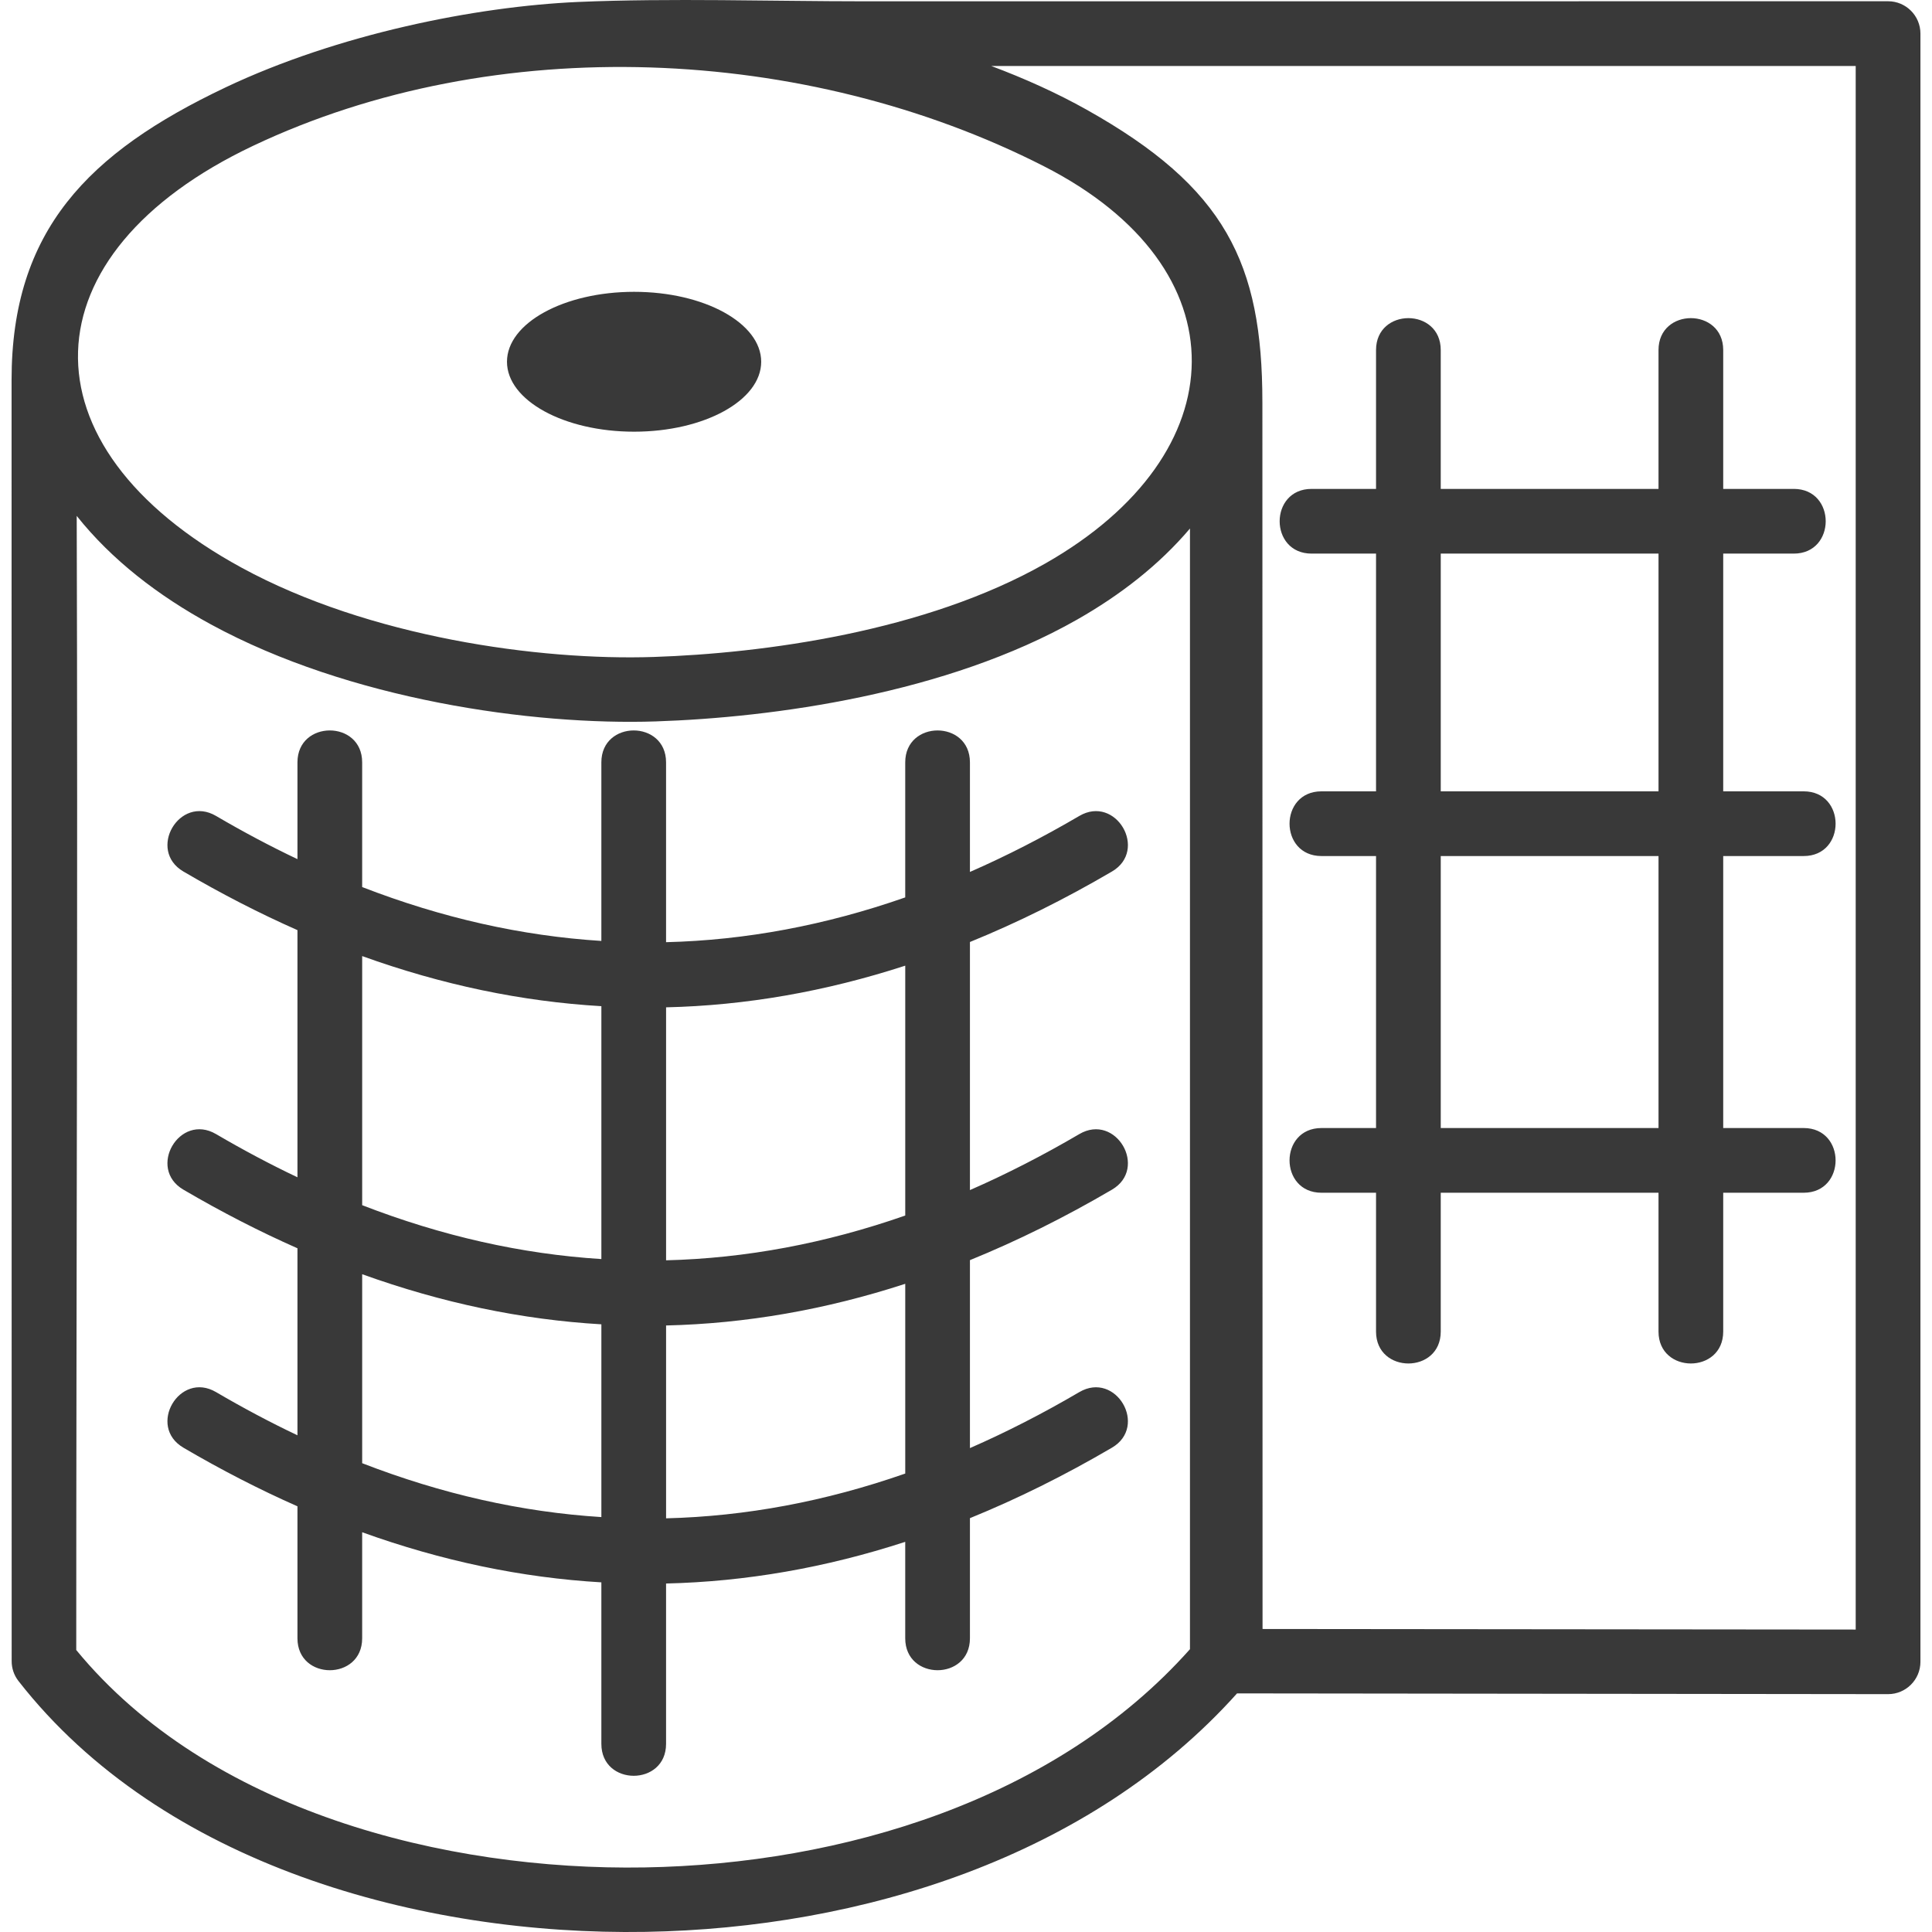
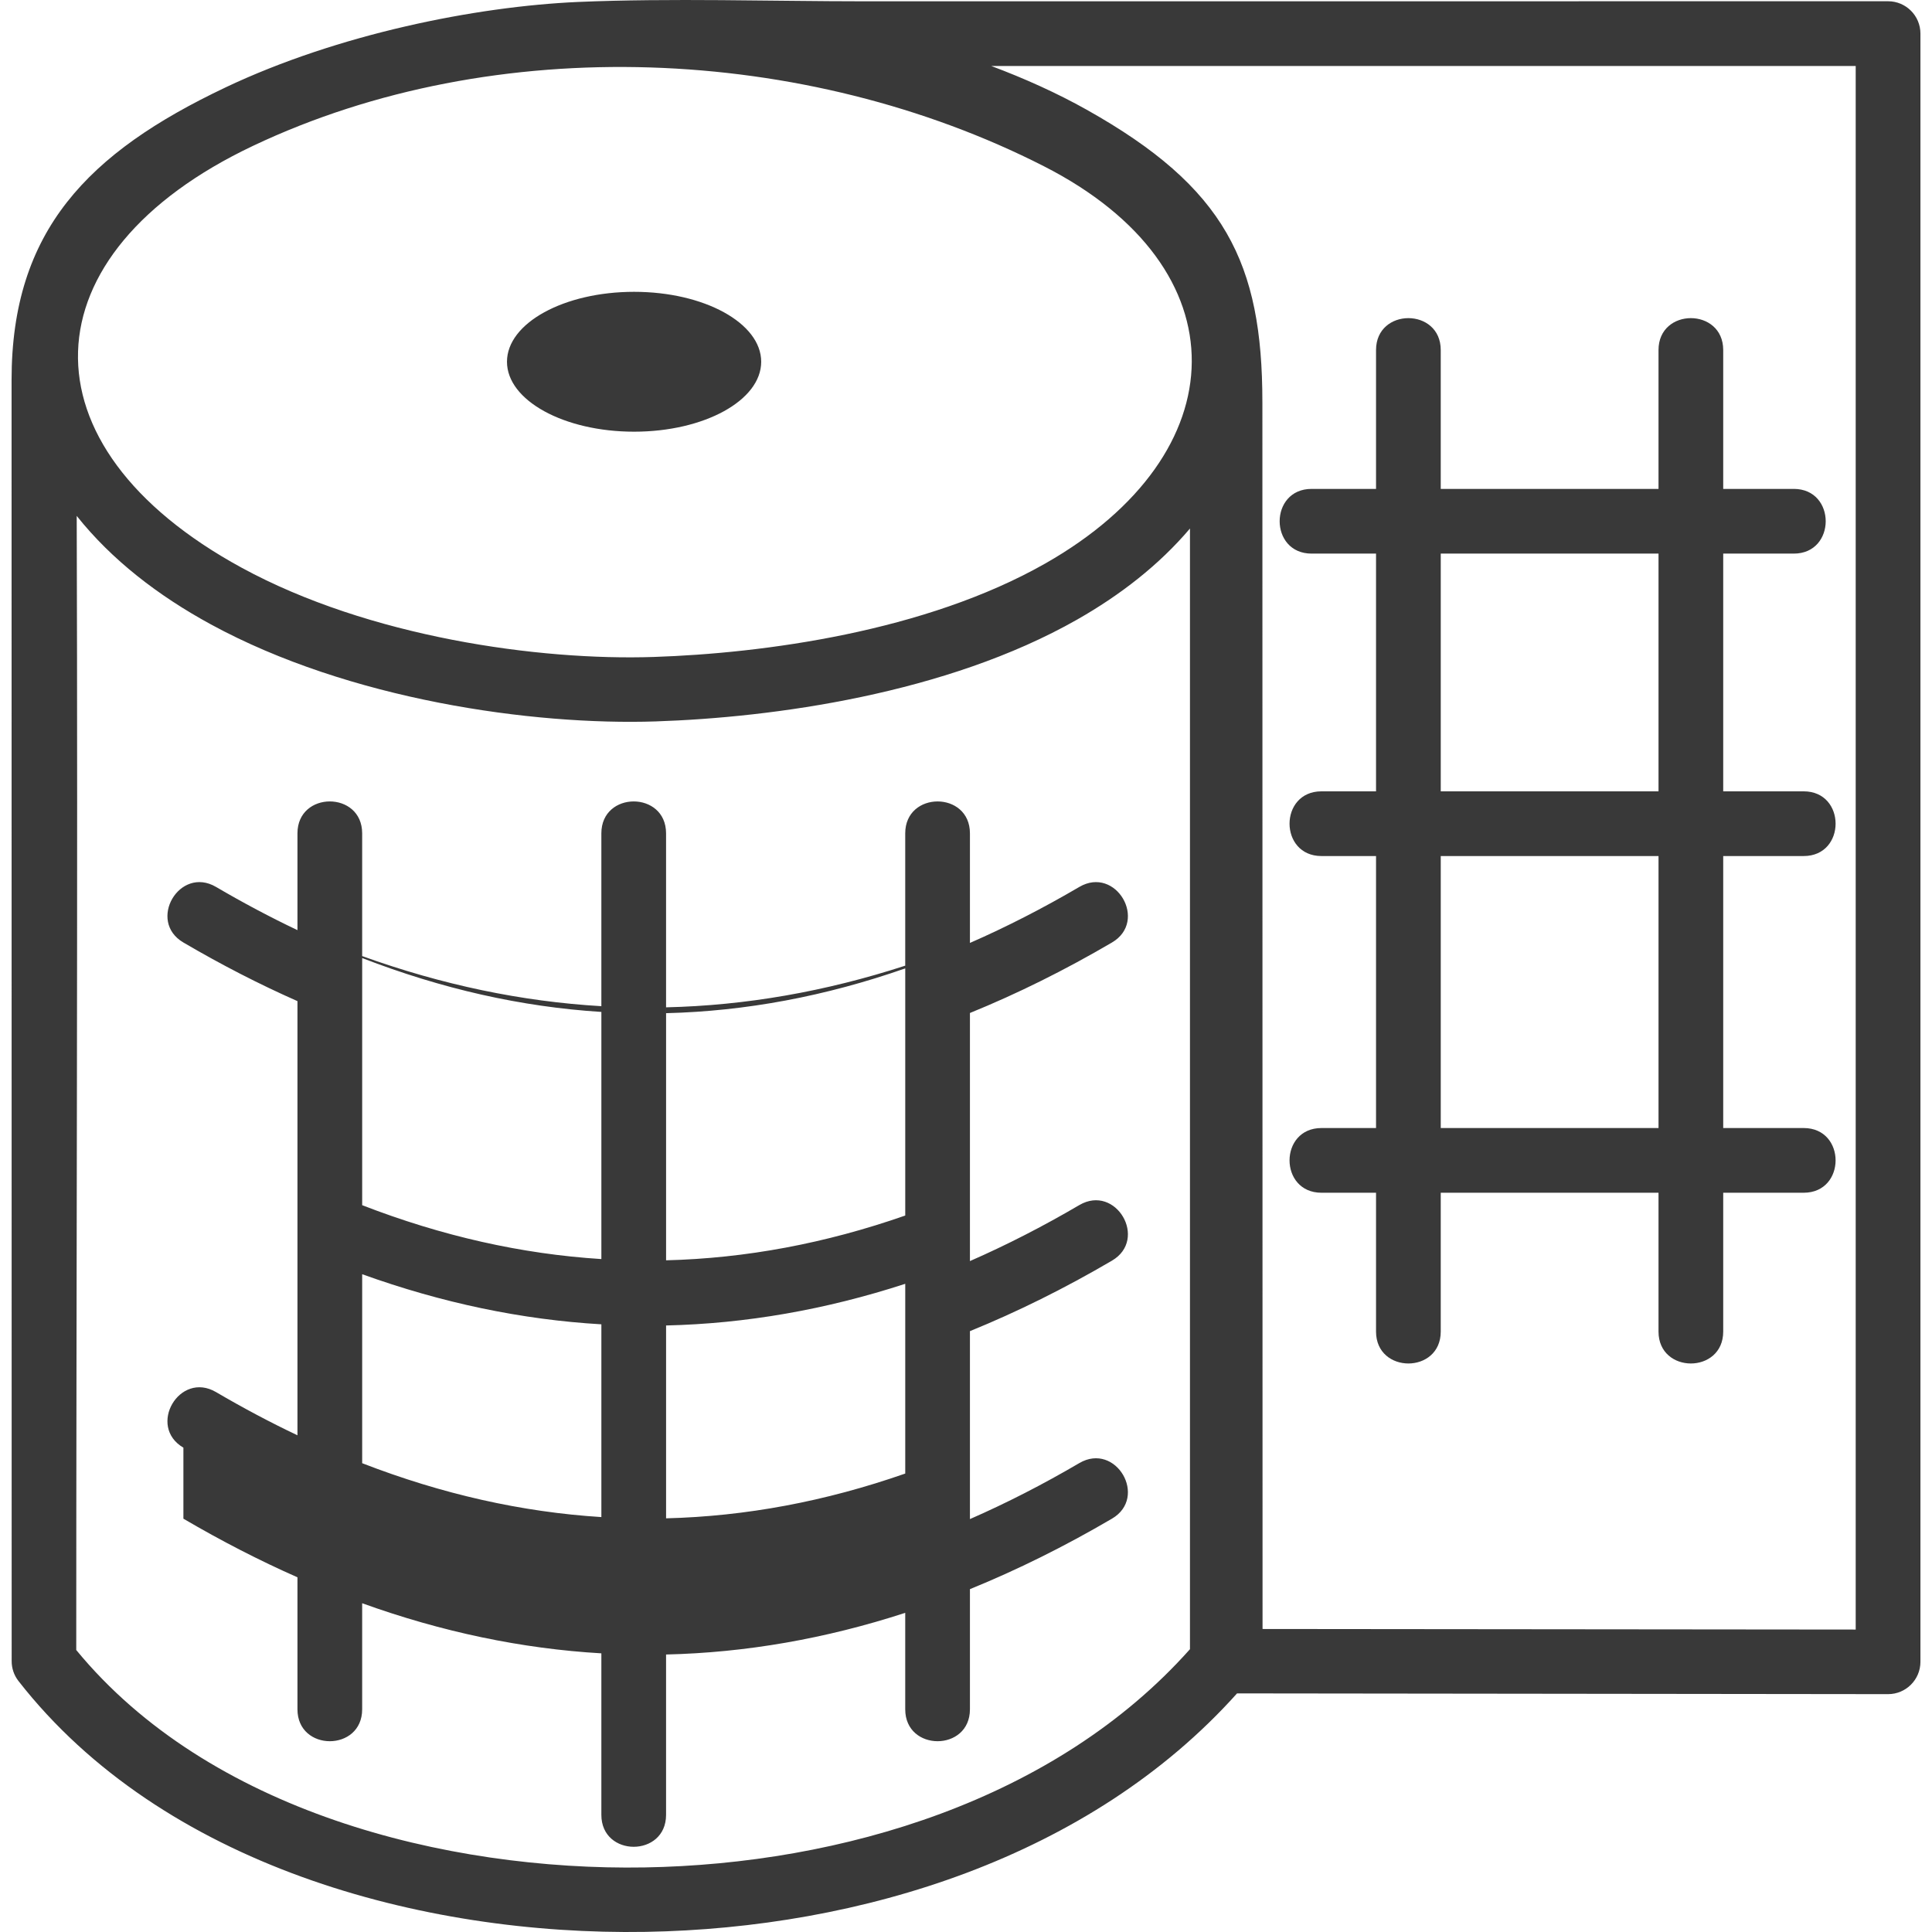
<svg xmlns="http://www.w3.org/2000/svg" width="1200pt" height="1200pt" version="1.1" viewBox="0 0 1200 1200">
-   <path d="m140.01 54.32c69.898-33.133 155.36-50.301 219.14-53.113 56.699-2.445 121.36-0.402 177.14-0.402l636.43-0.031c11.094 0 20.094 9.004 20.094 20.094v1011.3c0 11.094-9.004 20.094-20.094 20.094l-404.37-0.465c-91.195 101.81-233.84 145.86-367.28 148.12-139.44 2.363-300.45-41.586-389.58-155.79-2.863-3.664-4.242-8.004-4.242-12.328l-0.062-795.88c0-92.578 47.438-141.1 132.83-181.59zm680.77 686.51c-26.43 0-26.43-40.188 0-40.188h33.902v-168.94h-33.902c-26.43 0-26.43-40.188 0-40.188h33.902v-147.66h-40.043c-26.43 0-26.43-40.188 0-40.188h40.043v-86.246c0-26.43 40.188-26.43 40.188 0v86.246h135.26v-86.246c0-26.43 40.188-26.43 40.188 0v86.246h43.84c26.43 0 26.43 40.188 0 40.188h-43.84v147.66h49.98c26.43 0 26.43 40.188 0 40.188h-49.98v168.94h49.98c26.43 0 26.43 40.188 0 40.188h-49.98v86.23c0 26.43-40.188 26.43-40.188 0v-86.23h-135.26v86.23c0 26.43-40.188 26.43-40.188 0v-86.23zm74.094-40.188h135.26v-168.94h-135.26zm0-209.13h135.26v-147.66h-135.26zm-780.96 407.66c-22.652-13.262-2.477-47.824 20.254-34.531 16.863 9.887 33.727 18.84 50.59 26.848v-116.16c-23.633-10.434-47.23-22.57-70.844-36.41-22.652-13.262-2.477-47.824 20.254-34.531 16.863 9.887 33.727 18.84 50.59 26.848v-153.51c-23.633-10.434-47.23-22.57-70.844-36.41-22.652-13.262-2.477-47.824 20.254-34.531 16.863 9.887 33.727 18.84 50.59 26.848v-60.121c0-26.43 40.188-26.43 40.188 0v77.453c49.527 19.195 99.059 30.352 148.57 33.469v-110.92c0-26.43 40.188-26.43 40.188 0v111.7c49.512-1.223 99.027-10.496 148.55-27.812v-83.883c0-26.43 40.188-26.43 40.188 0v68.062c22.652-9.918 45.301-21.508 67.953-34.789 22.73-13.293 42.906 21.27 20.254 34.531-29.402 17.234-58.805 31.812-88.207 43.773v154.09c22.652-9.918 45.301-21.508 67.953-34.789 22.73-13.293 42.906 21.27 20.254 34.531-29.402 17.234-58.805 31.812-88.207 43.773v116.74c22.652-9.918 45.301-21.508 67.953-34.789 22.73-13.293 42.906 21.27 20.254 34.531-29.402 17.234-58.805 31.812-88.207 43.773v74.625c0 26.43-40.188 26.43-40.188 0v-59.914c-49.512 16.109-99.027 24.723-148.55 25.883v99.605c0 26.43-40.188 26.43-40.188 0v-100.33c-49.527-2.894-99.043-13.277-148.57-31.121v65.879c0 26.43-40.188 26.43-40.188 0v-81.984c-23.633-10.434-47.23-22.57-70.844-36.41zm111.04 9.645c49.527 19.195 99.043 30.352 148.57 33.469v-119.73c-49.527-2.894-99.043-13.277-148.57-31.121zm188.76 34.242c49.512-1.238 99.043-10.496 148.55-27.812v-117.85c-49.512 16.109-99.027 24.723-148.55 25.883zm-188.76-194.5c49.527 19.195 99.043 30.352 148.57 33.469v-157.07c-49.527-2.894-99.043-13.262-148.57-31.121zm188.76 34.242c49.512-1.238 99.043-10.496 148.55-27.812v-155.2c-49.512 16.09-99.043 24.742-148.55 25.883zm370.38-533 0.098 761.99 368.42 0.355v-971.16h-536.93c20.723 7.766 40.77 16.781 59.285 27.168 86.004 48.227 109.12 95.137 109.12 181.66zm-390.25-68.547c43.598 0 78.949 19.453 78.949 43.438 0 23.984-35.352 43.438-78.949 43.438s-78.949-19.453-78.949-43.438c0-23.984 35.352-43.438 78.949-43.438zm-243.72 171.38c79.141 43.098 184.57 57.793 255.96 55.414 68.082-2.266 168.57-15.641 243.23-58.098 119.71-68.098 123.06-183.54-0.996-246.73-147.66-75.219-340.42-84.109-491.19-12.621-141.1 66.875-146.3 186.2-6.992 262.04zm588.98-24.355c-19.195 22.633-43.211 41.266-70.027 56.523-81.438 46.312-189.11 60.863-261.74 63.273-76.73 2.555-190.38-13.438-276.37-60.27-32.715-17.812-61.586-40.062-83.32-67.375 0.738 234.74-0.289 469.71-0.289 704.42 82.066 99.848 228.72 137.16 353.07 135.04 122.27-2.074 255.23-41.766 338.68-135.55v-696.06z" fill="#393939" />
+   <path d="m140.01 54.32c69.898-33.133 155.36-50.301 219.14-53.113 56.699-2.445 121.36-0.402 177.14-0.402l636.43-0.031c11.094 0 20.094 9.004 20.094 20.094v1011.3c0 11.094-9.004 20.094-20.094 20.094l-404.37-0.465c-91.195 101.81-233.84 145.86-367.28 148.12-139.44 2.363-300.45-41.586-389.58-155.79-2.863-3.664-4.242-8.004-4.242-12.328l-0.062-795.88c0-92.578 47.438-141.1 132.83-181.59zm680.77 686.51c-26.43 0-26.43-40.188 0-40.188h33.902v-168.94h-33.902c-26.43 0-26.43-40.188 0-40.188h33.902v-147.66h-40.043c-26.43 0-26.43-40.188 0-40.188h40.043v-86.246c0-26.43 40.188-26.43 40.188 0v86.246h135.26v-86.246c0-26.43 40.188-26.43 40.188 0v86.246h43.84c26.43 0 26.43 40.188 0 40.188h-43.84v147.66h49.98c26.43 0 26.43 40.188 0 40.188h-49.98v168.94h49.98c26.43 0 26.43 40.188 0 40.188h-49.98v86.23c0 26.43-40.188 26.43-40.188 0v-86.23h-135.26v86.23c0 26.43-40.188 26.43-40.188 0v-86.23zm74.094-40.188h135.26v-168.94h-135.26zm0-209.13h135.26v-147.66h-135.26zm-780.96 407.66c-22.652-13.262-2.477-47.824 20.254-34.531 16.863 9.887 33.727 18.84 50.59 26.848v-116.16v-153.51c-23.633-10.434-47.23-22.57-70.844-36.41-22.652-13.262-2.477-47.824 20.254-34.531 16.863 9.887 33.727 18.84 50.59 26.848v-60.121c0-26.43 40.188-26.43 40.188 0v77.453c49.527 19.195 99.059 30.352 148.57 33.469v-110.92c0-26.43 40.188-26.43 40.188 0v111.7c49.512-1.223 99.027-10.496 148.55-27.812v-83.883c0-26.43 40.188-26.43 40.188 0v68.062c22.652-9.918 45.301-21.508 67.953-34.789 22.73-13.293 42.906 21.27 20.254 34.531-29.402 17.234-58.805 31.812-88.207 43.773v154.09c22.652-9.918 45.301-21.508 67.953-34.789 22.73-13.293 42.906 21.27 20.254 34.531-29.402 17.234-58.805 31.812-88.207 43.773v116.74c22.652-9.918 45.301-21.508 67.953-34.789 22.73-13.293 42.906 21.27 20.254 34.531-29.402 17.234-58.805 31.812-88.207 43.773v74.625c0 26.43-40.188 26.43-40.188 0v-59.914c-49.512 16.109-99.027 24.723-148.55 25.883v99.605c0 26.43-40.188 26.43-40.188 0v-100.33c-49.527-2.894-99.043-13.277-148.57-31.121v65.879c0 26.43-40.188 26.43-40.188 0v-81.984c-23.633-10.434-47.23-22.57-70.844-36.41zm111.04 9.645c49.527 19.195 99.043 30.352 148.57 33.469v-119.73c-49.527-2.894-99.043-13.277-148.57-31.121zm188.76 34.242c49.512-1.238 99.043-10.496 148.55-27.812v-117.85c-49.512 16.109-99.027 24.723-148.55 25.883zm-188.76-194.5c49.527 19.195 99.043 30.352 148.57 33.469v-157.07c-49.527-2.894-99.043-13.262-148.57-31.121zm188.76 34.242c49.512-1.238 99.043-10.496 148.55-27.812v-155.2c-49.512 16.09-99.043 24.742-148.55 25.883zm370.38-533 0.098 761.99 368.42 0.355v-971.16h-536.93c20.723 7.766 40.77 16.781 59.285 27.168 86.004 48.227 109.12 95.137 109.12 181.66zm-390.25-68.547c43.598 0 78.949 19.453 78.949 43.438 0 23.984-35.352 43.438-78.949 43.438s-78.949-19.453-78.949-43.438c0-23.984 35.352-43.438 78.949-43.438zm-243.72 171.38c79.141 43.098 184.57 57.793 255.96 55.414 68.082-2.266 168.57-15.641 243.23-58.098 119.71-68.098 123.06-183.54-0.996-246.73-147.66-75.219-340.42-84.109-491.19-12.621-141.1 66.875-146.3 186.2-6.992 262.04zm588.98-24.355c-19.195 22.633-43.211 41.266-70.027 56.523-81.438 46.312-189.11 60.863-261.74 63.273-76.73 2.555-190.38-13.438-276.37-60.27-32.715-17.812-61.586-40.062-83.32-67.375 0.738 234.74-0.289 469.71-0.289 704.42 82.066 99.848 228.72 137.16 353.07 135.04 122.27-2.074 255.23-41.766 338.68-135.55v-696.06z" fill="#393939" />
</svg>